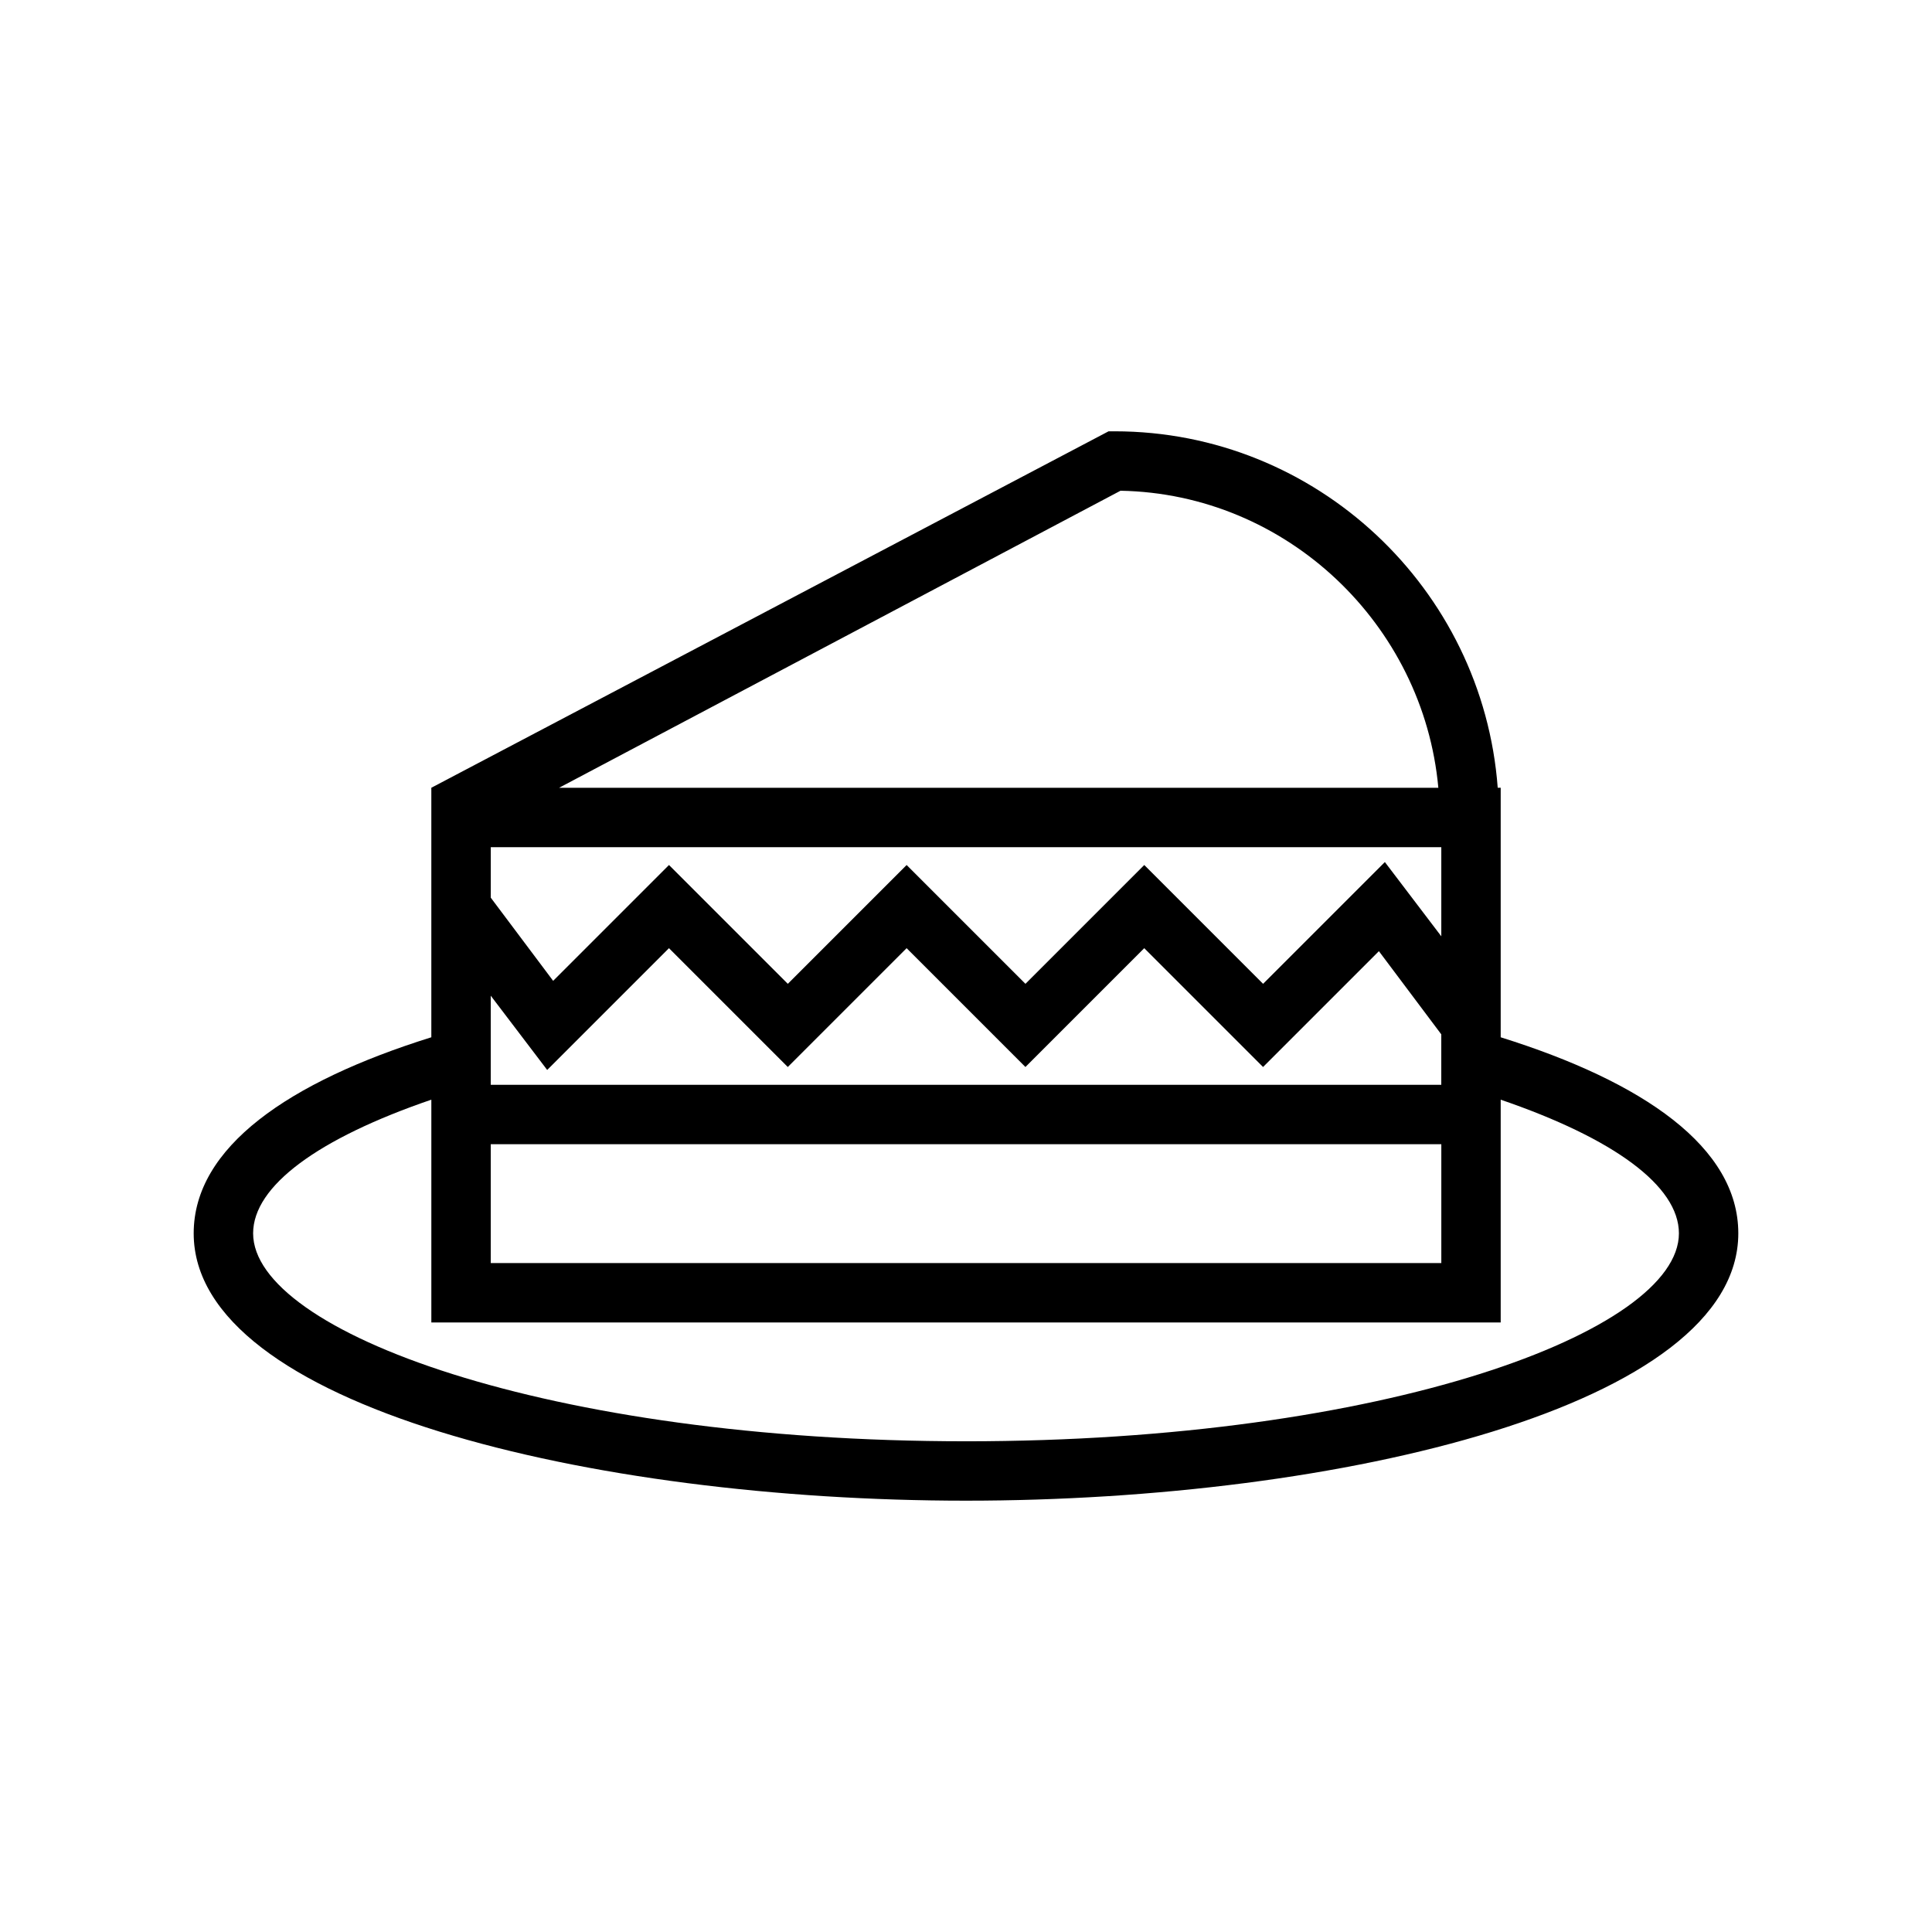
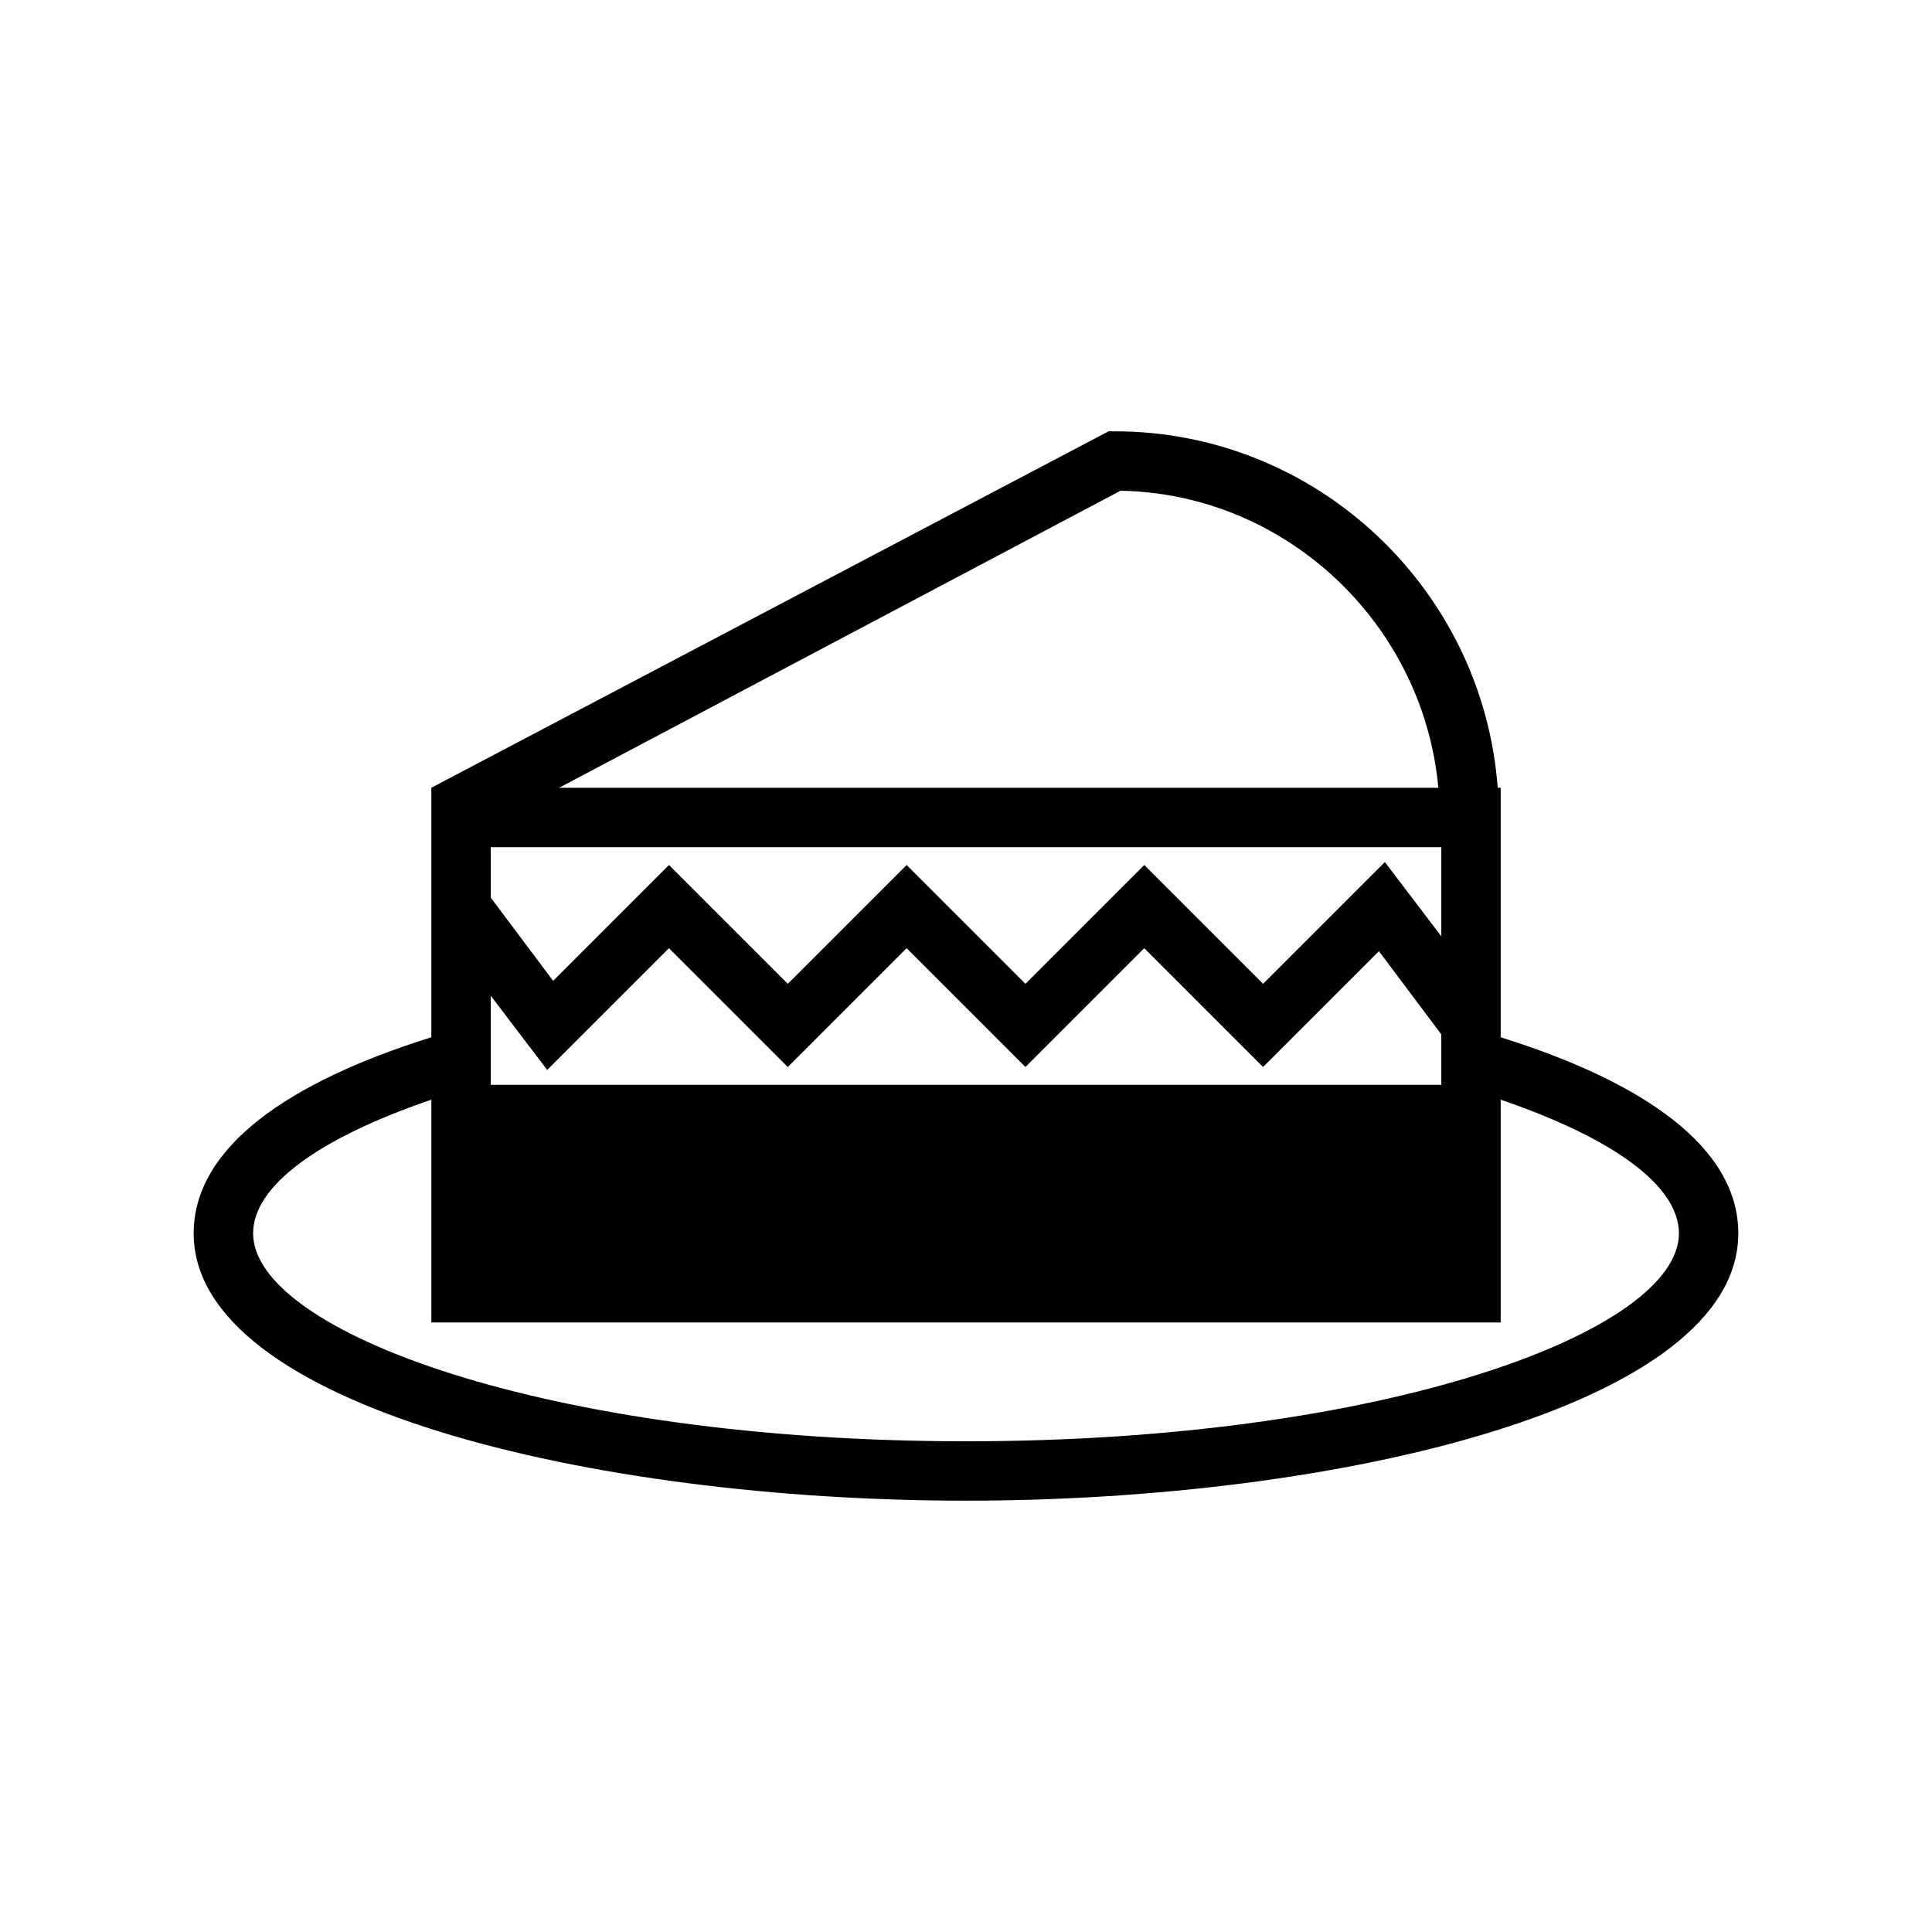
<svg xmlns="http://www.w3.org/2000/svg" fill="#000000" width="800px" height="800px" version="1.1" viewBox="144 144 512 512">
-   <path d="m541.7 418.89v-66.125h-0.789c-3.938-52.742-48.02-94.465-101.55-94.465h-1.574l-179.48 94.465v66.125c-37.785 11.809-62.977 29.125-62.977 51.957 0 45.656 105.48 70.848 204.67 70.848s204.67-25.191 204.67-70.848c0.004-22.828-25.188-40.148-62.973-51.957zm-15.746 12.598h-251.9v-23.617l14.957 19.68 32.273-32.273 31.488 31.488 31.488-31.488 31.488 31.488 31.488-31.488 31.488 31.488 30.699-30.699 16.531 22.043zm-251.9 15.742h251.91v31.488h-251.91zm166.89-173.18c44.082 0.789 80.293 35.426 84.23 78.719h-233.01zm85.016 94.465v23.617l-14.957-19.68-32.273 32.273-31.488-31.488-31.488 31.488-31.488-31.488-31.488 31.488-31.488-31.488-30.699 30.699-16.531-22.039v-13.383zm-125.95 157.44c-111 0-188.93-29.125-188.93-55.105 0-12.594 17.32-25.191 47.23-35.426v59.043h283.39v-59.039c29.914 10.234 47.23 22.828 47.23 35.426 0 25.977-77.934 55.102-188.93 55.102z" />
+   <path d="m541.7 418.89v-66.125h-0.789c-3.938-52.742-48.02-94.465-101.55-94.465h-1.574l-179.48 94.465v66.125c-37.785 11.809-62.977 29.125-62.977 51.957 0 45.656 105.48 70.848 204.67 70.848s204.67-25.191 204.67-70.848c0.004-22.828-25.188-40.148-62.973-51.957zm-15.746 12.598h-251.9v-23.617l14.957 19.68 32.273-32.273 31.488 31.488 31.488-31.488 31.488 31.488 31.488-31.488 31.488 31.488 30.699-30.699 16.531 22.043zm-251.9 15.742h251.91h-251.91zm166.89-173.18c44.082 0.789 80.293 35.426 84.23 78.719h-233.01zm85.016 94.465v23.617l-14.957-19.68-32.273 32.273-31.488-31.488-31.488 31.488-31.488-31.488-31.488 31.488-31.488-31.488-30.699 30.699-16.531-22.039v-13.383zm-125.95 157.44c-111 0-188.93-29.125-188.93-55.105 0-12.594 17.32-25.191 47.23-35.426v59.043h283.39v-59.039c29.914 10.234 47.23 22.828 47.23 35.426 0 25.977-77.934 55.102-188.93 55.102z" />
</svg>